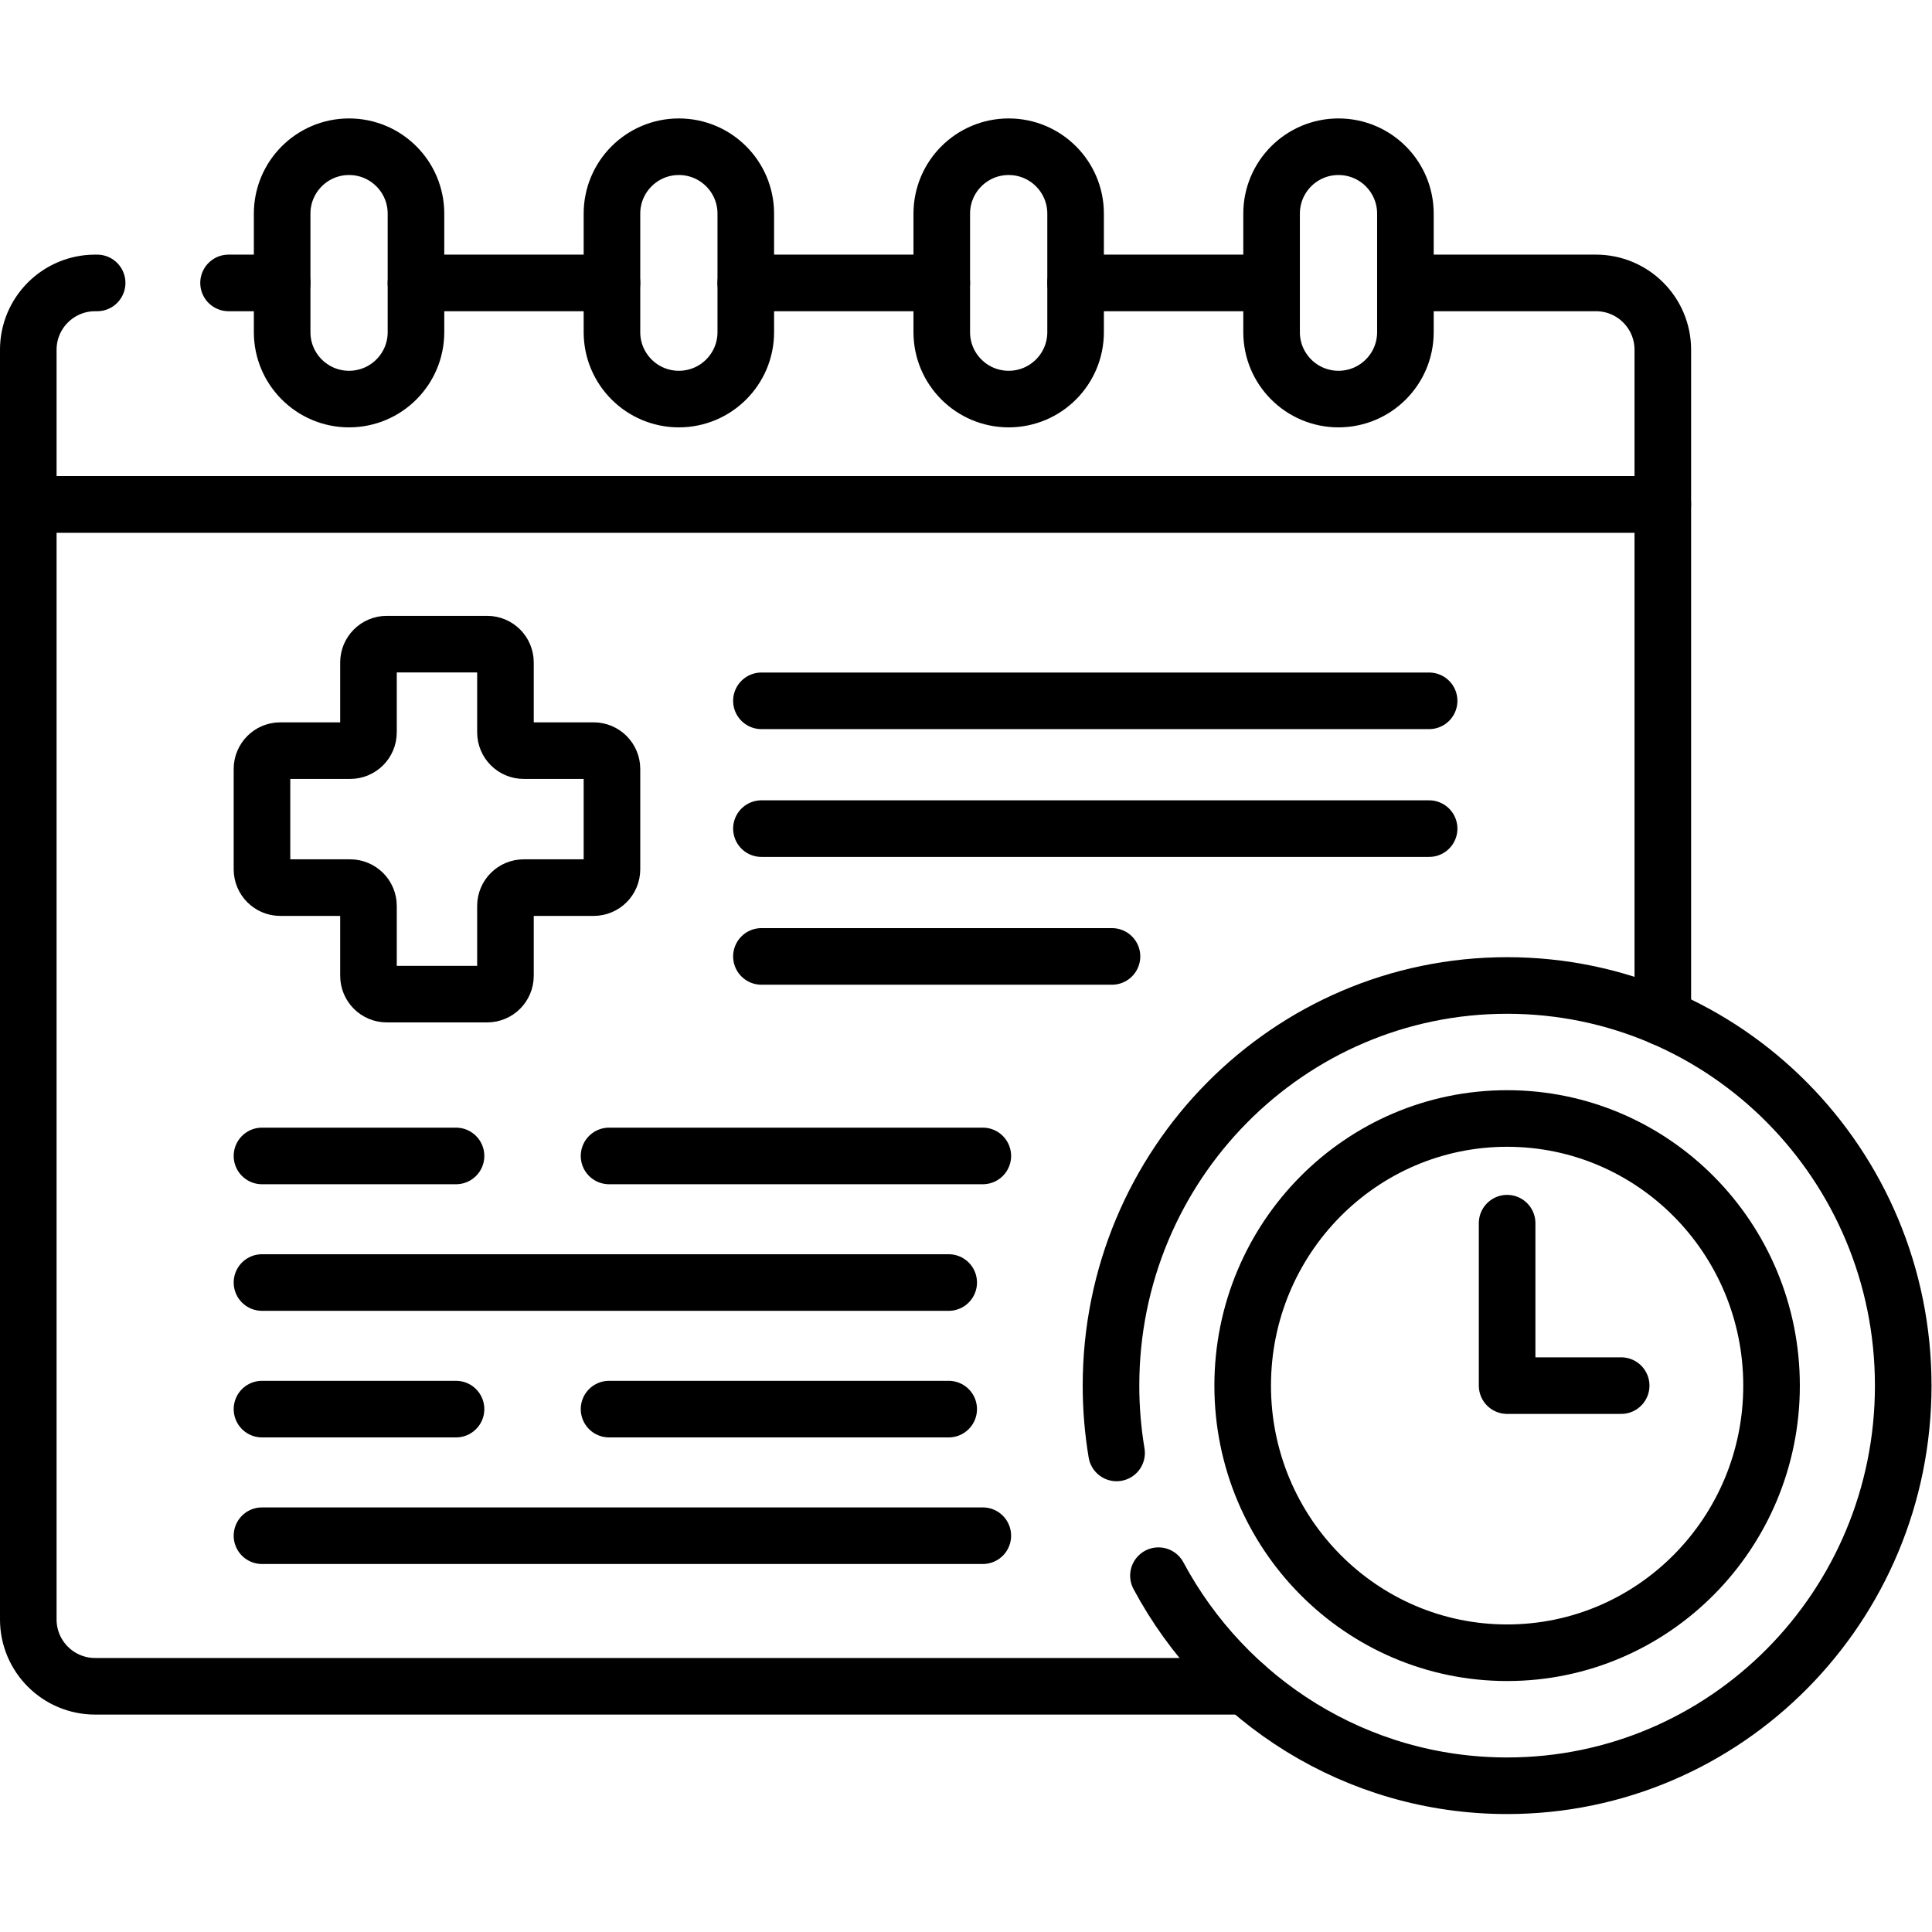
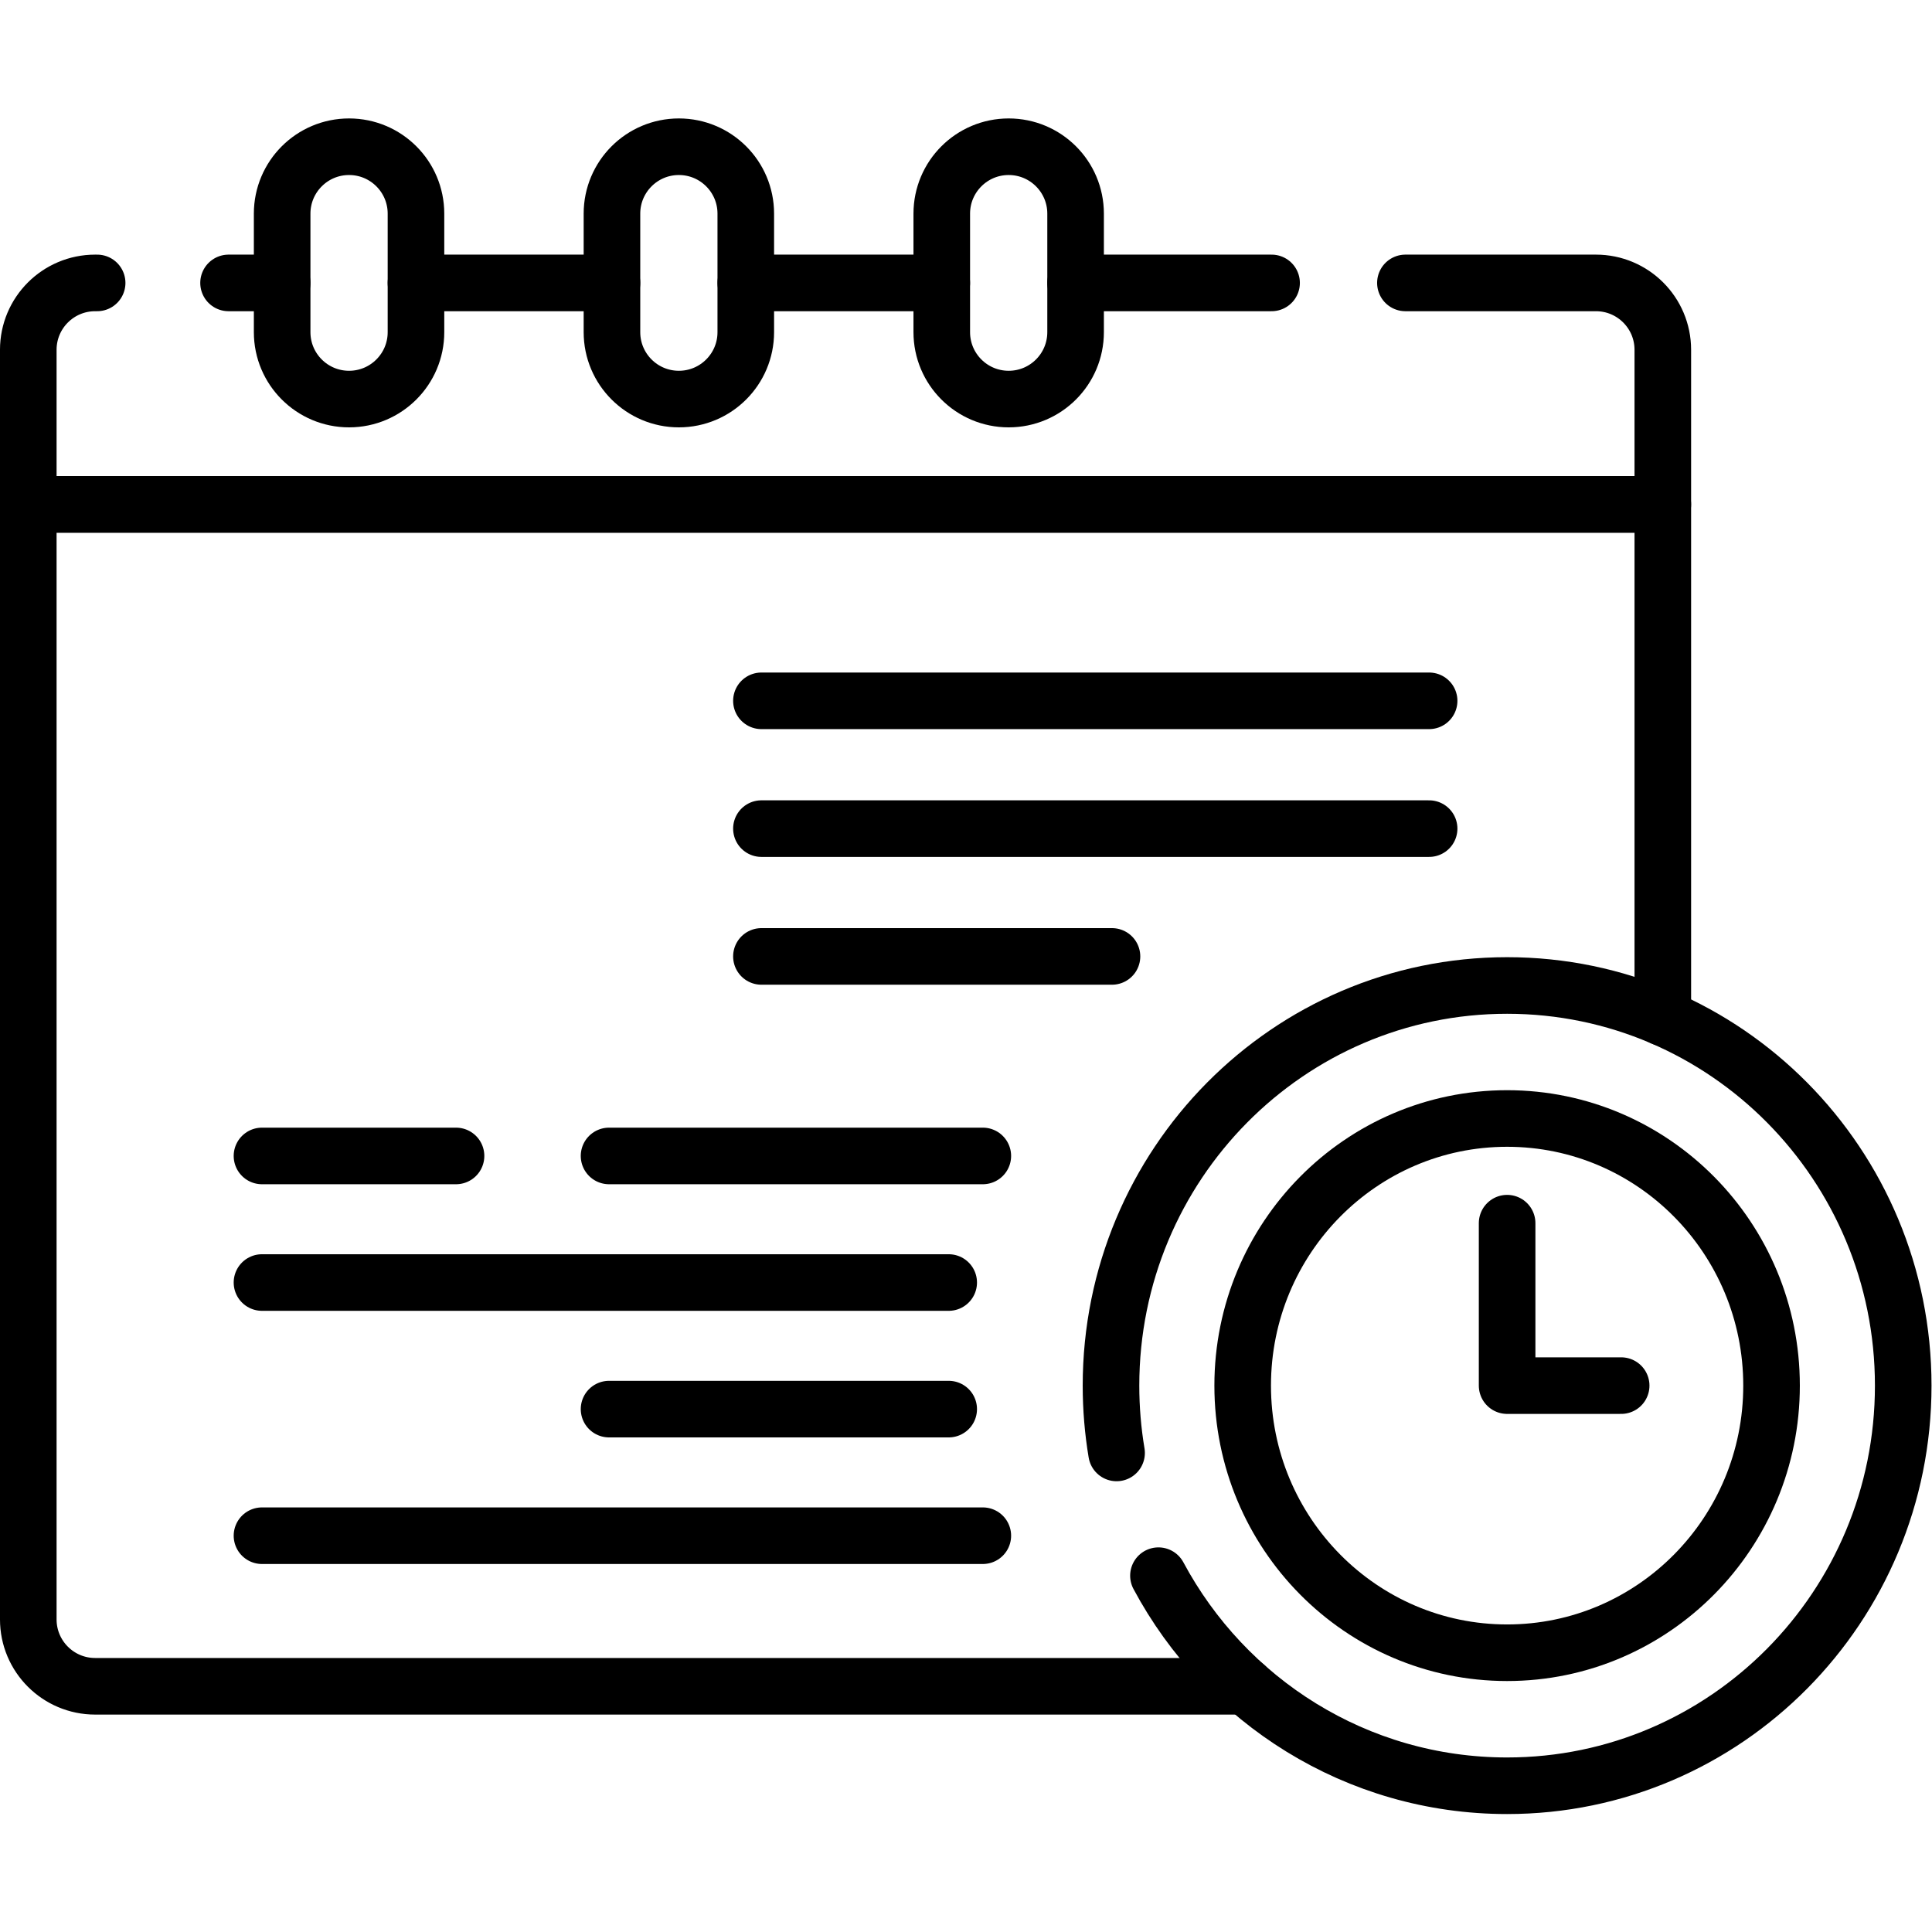
<svg xmlns="http://www.w3.org/2000/svg" version="1.1" id="svg4095" xml:space="preserve" width="682.667" height="682.667" viewBox="0 0 682.667 682.667">
  <defs id="defs4099">
    <clipPath clipPathUnits="userSpaceOnUse" id="clipPath4109">
      <path d="M 0,512 H 512 V 0 H 0 Z" id="path4107" />
    </clipPath>
  </defs>
  <g id="g4101" transform="matrix(1.333,0,0,-1.333,0,682.667)">
    <g id="g4103">
      <g id="g4105" clip-path="url(#clipPath4109)">
        <g id="g4111" transform="translate(330.222,65.133)">
          <path d="m 0,0 h -304.999 c -9.789,0 -17.725,7.936 -17.725,17.724 V 313.299 H 110.552 V 177.258" style="fill:none;stroke:#000000;stroke-width:15;stroke-linecap:round;stroke-linejoin:round;stroke-miterlimit:10;stroke-dasharray:none;stroke-opacity:1" id="path4113" />
        </g>
        <g id="g4115" transform="translate(372.541,437.133)">
          <path d="m 0,0 h 50.508 c 9.789,0 17.724,-7.936 17.724,-17.724 v -40.977 h -433.275 v 40.977 c 0,9.788 7.936,17.724 17.725,17.724 h 0.527" style="fill:none;stroke:#000000;stroke-width:15;stroke-linecap:round;stroke-linejoin:round;stroke-miterlimit:10;stroke-dasharray:none;stroke-opacity:1" id="path4117" />
        </g>
        <g id="g4119" transform="translate(285.115,437.133)">
          <path d="M 0,0 H 51.951" style="fill:none;stroke:#000000;stroke-width:15;stroke-linecap:round;stroke-linejoin:round;stroke-miterlimit:10;stroke-dasharray:none;stroke-opacity:1" id="path4121" />
        </g>
        <g id="g4123" transform="translate(197.69,437.133)">
          <path d="M 0,0 H 51.95" style="fill:none;stroke:#000000;stroke-width:15;stroke-linecap:round;stroke-linejoin:round;stroke-miterlimit:10;stroke-dasharray:none;stroke-opacity:1" id="path4125" />
        </g>
        <g id="g4127" transform="translate(110.266,437.133)">
          <path d="M 0,0 H 51.95" style="fill:none;stroke:#000000;stroke-width:15;stroke-linecap:round;stroke-linejoin:round;stroke-miterlimit:10;stroke-dasharray:none;stroke-opacity:1" id="path4129" />
        </g>
        <g id="g4131" transform="translate(60.583,437.133)">
          <path d="M 0,0 H 14.208" style="fill:none;stroke:#000000;stroke-width:15;stroke-linecap:round;stroke-linejoin:round;stroke-miterlimit:10;stroke-dasharray:none;stroke-opacity:1" id="path4133" />
        </g>
        <g id="g4135" transform="translate(92.528,406.344)">
          <path d="m 0,0 v 0 c -9.797,0 -17.737,7.941 -17.737,17.737 v 31.414 c 0,9.796 7.94,17.738 17.737,17.738 9.796,0 17.737,-7.942 17.737,-17.738 V 17.737 C 17.737,7.941 9.796,0 0,0 Z" style="fill:none;stroke:#000000;stroke-width:15;stroke-linecap:round;stroke-linejoin:round;stroke-miterlimit:10;stroke-dasharray:none;stroke-opacity:1" id="path4137" />
        </g>
        <g id="g4139" transform="translate(179.953,406.344)">
          <path d="m 0,0 v 0 c -9.796,0 -17.737,7.941 -17.737,17.737 v 31.414 c 0,9.796 7.941,17.738 17.737,17.738 9.796,0 17.737,-7.942 17.737,-17.738 V 17.737 C 17.737,7.941 9.796,0 0,0 Z" style="fill:none;stroke:#000000;stroke-width:15;stroke-linecap:round;stroke-linejoin:round;stroke-miterlimit:10;stroke-dasharray:none;stroke-opacity:1" id="path4141" />
        </g>
        <g id="g4143" transform="translate(267.378,406.344)">
          <path d="m 0,0 v 0 c -9.796,0 -17.737,7.941 -17.737,17.737 v 31.414 c 0,9.796 7.941,17.738 17.737,17.738 9.796,0 17.737,-7.942 17.737,-17.738 V 17.737 C 17.737,7.941 9.796,0 0,0 Z" style="fill:none;stroke:#000000;stroke-width:15;stroke-linecap:round;stroke-linejoin:round;stroke-miterlimit:10;stroke-dasharray:none;stroke-opacity:1" id="path4145" />
        </g>
        <g id="g4147" transform="translate(354.804,406.344)">
-           <path d="m 0,0 v 0 c -9.797,0 -17.737,7.941 -17.737,17.737 v 31.414 c 0,9.796 7.94,17.738 17.737,17.738 9.796,0 17.737,-7.942 17.737,-17.738 V 17.737 C 17.737,7.941 9.796,0 0,0 Z" style="fill:none;stroke:#000000;stroke-width:15;stroke-linecap:round;stroke-linejoin:round;stroke-miterlimit:10;stroke-dasharray:none;stroke-opacity:1" id="path4149" />
-         </g>
+           </g>
        <g id="g4151" transform="translate(295.979,126.988)">
          <path d="m 0,0 c -0.973,5.802 -1.479,11.764 -1.479,17.846 0,58.579 47.01,106.066 105,106.066 57.991,0 105.001,-47.487 105.001,-106.066 0,-58.579 -47.01,-106.067 -105.001,-106.067 -39.94,0 -74.671,22.526 -92.423,55.687" style="fill:none;stroke:#000000;stroke-width:15;stroke-linecap:round;stroke-linejoin:round;stroke-miterlimit:10;stroke-dasharray:none;stroke-opacity:1" id="path4153" />
        </g>
        <g id="g4155" transform="translate(469.597,144.834)">
          <path d="m 0,0 c 0,-39.105 -31.383,-70.808 -70.096,-70.808 -38.713,0 -70.095,31.703 -70.095,70.808 0,39.105 31.382,70.808 70.095,70.808 C -31.383,70.808 0,39.105 0,0 Z" style="fill:none;stroke:#000000;stroke-width:15;stroke-linecap:round;stroke-linejoin:round;stroke-miterlimit:10;stroke-dasharray:none;stroke-opacity:1" id="path4157" />
        </g>
        <g id="g4159" transform="translate(399.501,187.894)">
          <path d="M 0,0 V -43.06 H 30.233" style="fill:none;stroke:#000000;stroke-width:15;stroke-linecap:round;stroke-linejoin:round;stroke-miterlimit:10;stroke-dasharray:none;stroke-opacity:1" id="path4161" />
        </g>
        <g id="g4163" transform="translate(201.835,326.357)">
          <path d="M 0,0 H 176.991" style="fill:none;stroke:#000000;stroke-width:15;stroke-linecap:round;stroke-linejoin:round;stroke-miterlimit:10;stroke-dasharray:none;stroke-opacity:1" id="path4165" />
        </g>
        <g id="g4167" transform="translate(201.835,292.481)">
          <path d="M 0,0 H 176.991" style="fill:none;stroke:#000000;stroke-width:15;stroke-linecap:round;stroke-linejoin:round;stroke-miterlimit:10;stroke-dasharray:none;stroke-opacity:1" id="path4169" />
        </g>
        <g id="g4171" transform="translate(201.835,258.604)">
          <path d="M 0,0 H 92.925" style="fill:none;stroke:#000000;stroke-width:15;stroke-linecap:round;stroke-linejoin:round;stroke-miterlimit:10;stroke-dasharray:none;stroke-opacity:1" id="path4173" />
        </g>
        <g id="g4175" transform="translate(69.445,205.715)">
          <path d="M 0,0 H 51.437" style="fill:none;stroke:#000000;stroke-width:15;stroke-linecap:round;stroke-linejoin:round;stroke-miterlimit:10;stroke-dasharray:none;stroke-opacity:1" id="path4177" />
        </g>
        <g id="g4179" transform="translate(161.445,205.715)">
          <path d="M 0,0 H 99.077" style="fill:none;stroke:#000000;stroke-width:15;stroke-linecap:round;stroke-linejoin:round;stroke-miterlimit:10;stroke-dasharray:none;stroke-opacity:1" id="path4181" />
        </g>
        <g id="g4183" transform="translate(251.477,172.16)">
          <path d="M 0,0 H -182.032" style="fill:none;stroke:#000000;stroke-width:15;stroke-linecap:round;stroke-linejoin:round;stroke-miterlimit:10;stroke-dasharray:none;stroke-opacity:1" id="path4185" />
        </g>
        <g id="g4187" transform="translate(69.445,138.605)">
-           <path d="M 0,0 H 51.437" style="fill:none;stroke:#000000;stroke-width:15;stroke-linecap:round;stroke-linejoin:round;stroke-miterlimit:10;stroke-dasharray:none;stroke-opacity:1" id="path4189" />
-         </g>
+           </g>
        <g id="g4191" transform="translate(161.445,138.605)">
          <path d="M 0,0 H 90.032" style="fill:none;stroke:#000000;stroke-width:15;stroke-linecap:round;stroke-linejoin:round;stroke-miterlimit:10;stroke-dasharray:none;stroke-opacity:1" id="path4193" />
        </g>
        <g id="g4195" transform="translate(69.445,105.049)">
          <path d="M 0,0 H 191.077" style="fill:none;stroke:#000000;stroke-width:15;stroke-linecap:round;stroke-linejoin:round;stroke-miterlimit:10;stroke-dasharray:none;stroke-opacity:1" id="path4197" />
        </g>
        <g id="g4199" transform="translate(157.362,313.152)">
-           <path d="m 0,0 h -18.523 c -2.68,0 -4.854,2.173 -4.854,4.853 v 18.523 c 0,2.681 -2.173,4.853 -4.853,4.853 h -26.603 c -2.681,0 -4.854,-2.172 -4.854,-4.853 V 4.853 C -59.687,2.173 -61.859,0 -64.54,0 h -18.523 c -2.681,0 -4.854,-2.174 -4.854,-4.854 v -26.603 c 0,-2.681 2.173,-4.854 4.854,-4.854 h 18.523 c 2.681,0 4.853,-2.172 4.853,-4.853 v -18.524 c 0,-2.68 2.173,-4.853 4.854,-4.853 h 26.603 c 2.68,0 4.853,2.173 4.853,4.853 v 18.524 c 0,2.681 2.174,4.853 4.854,4.853 H 0 c 2.681,0 4.854,2.173 4.854,4.854 V -4.854 C 4.854,-2.174 2.681,0 0,0 Z" style="fill:none;stroke:#000000;stroke-width:15;stroke-linecap:round;stroke-linejoin:round;stroke-miterlimit:10;stroke-dasharray:none;stroke-opacity:1" id="path4201" />
-         </g>
+           </g>
      </g>
    </g>
  </g>
</svg>